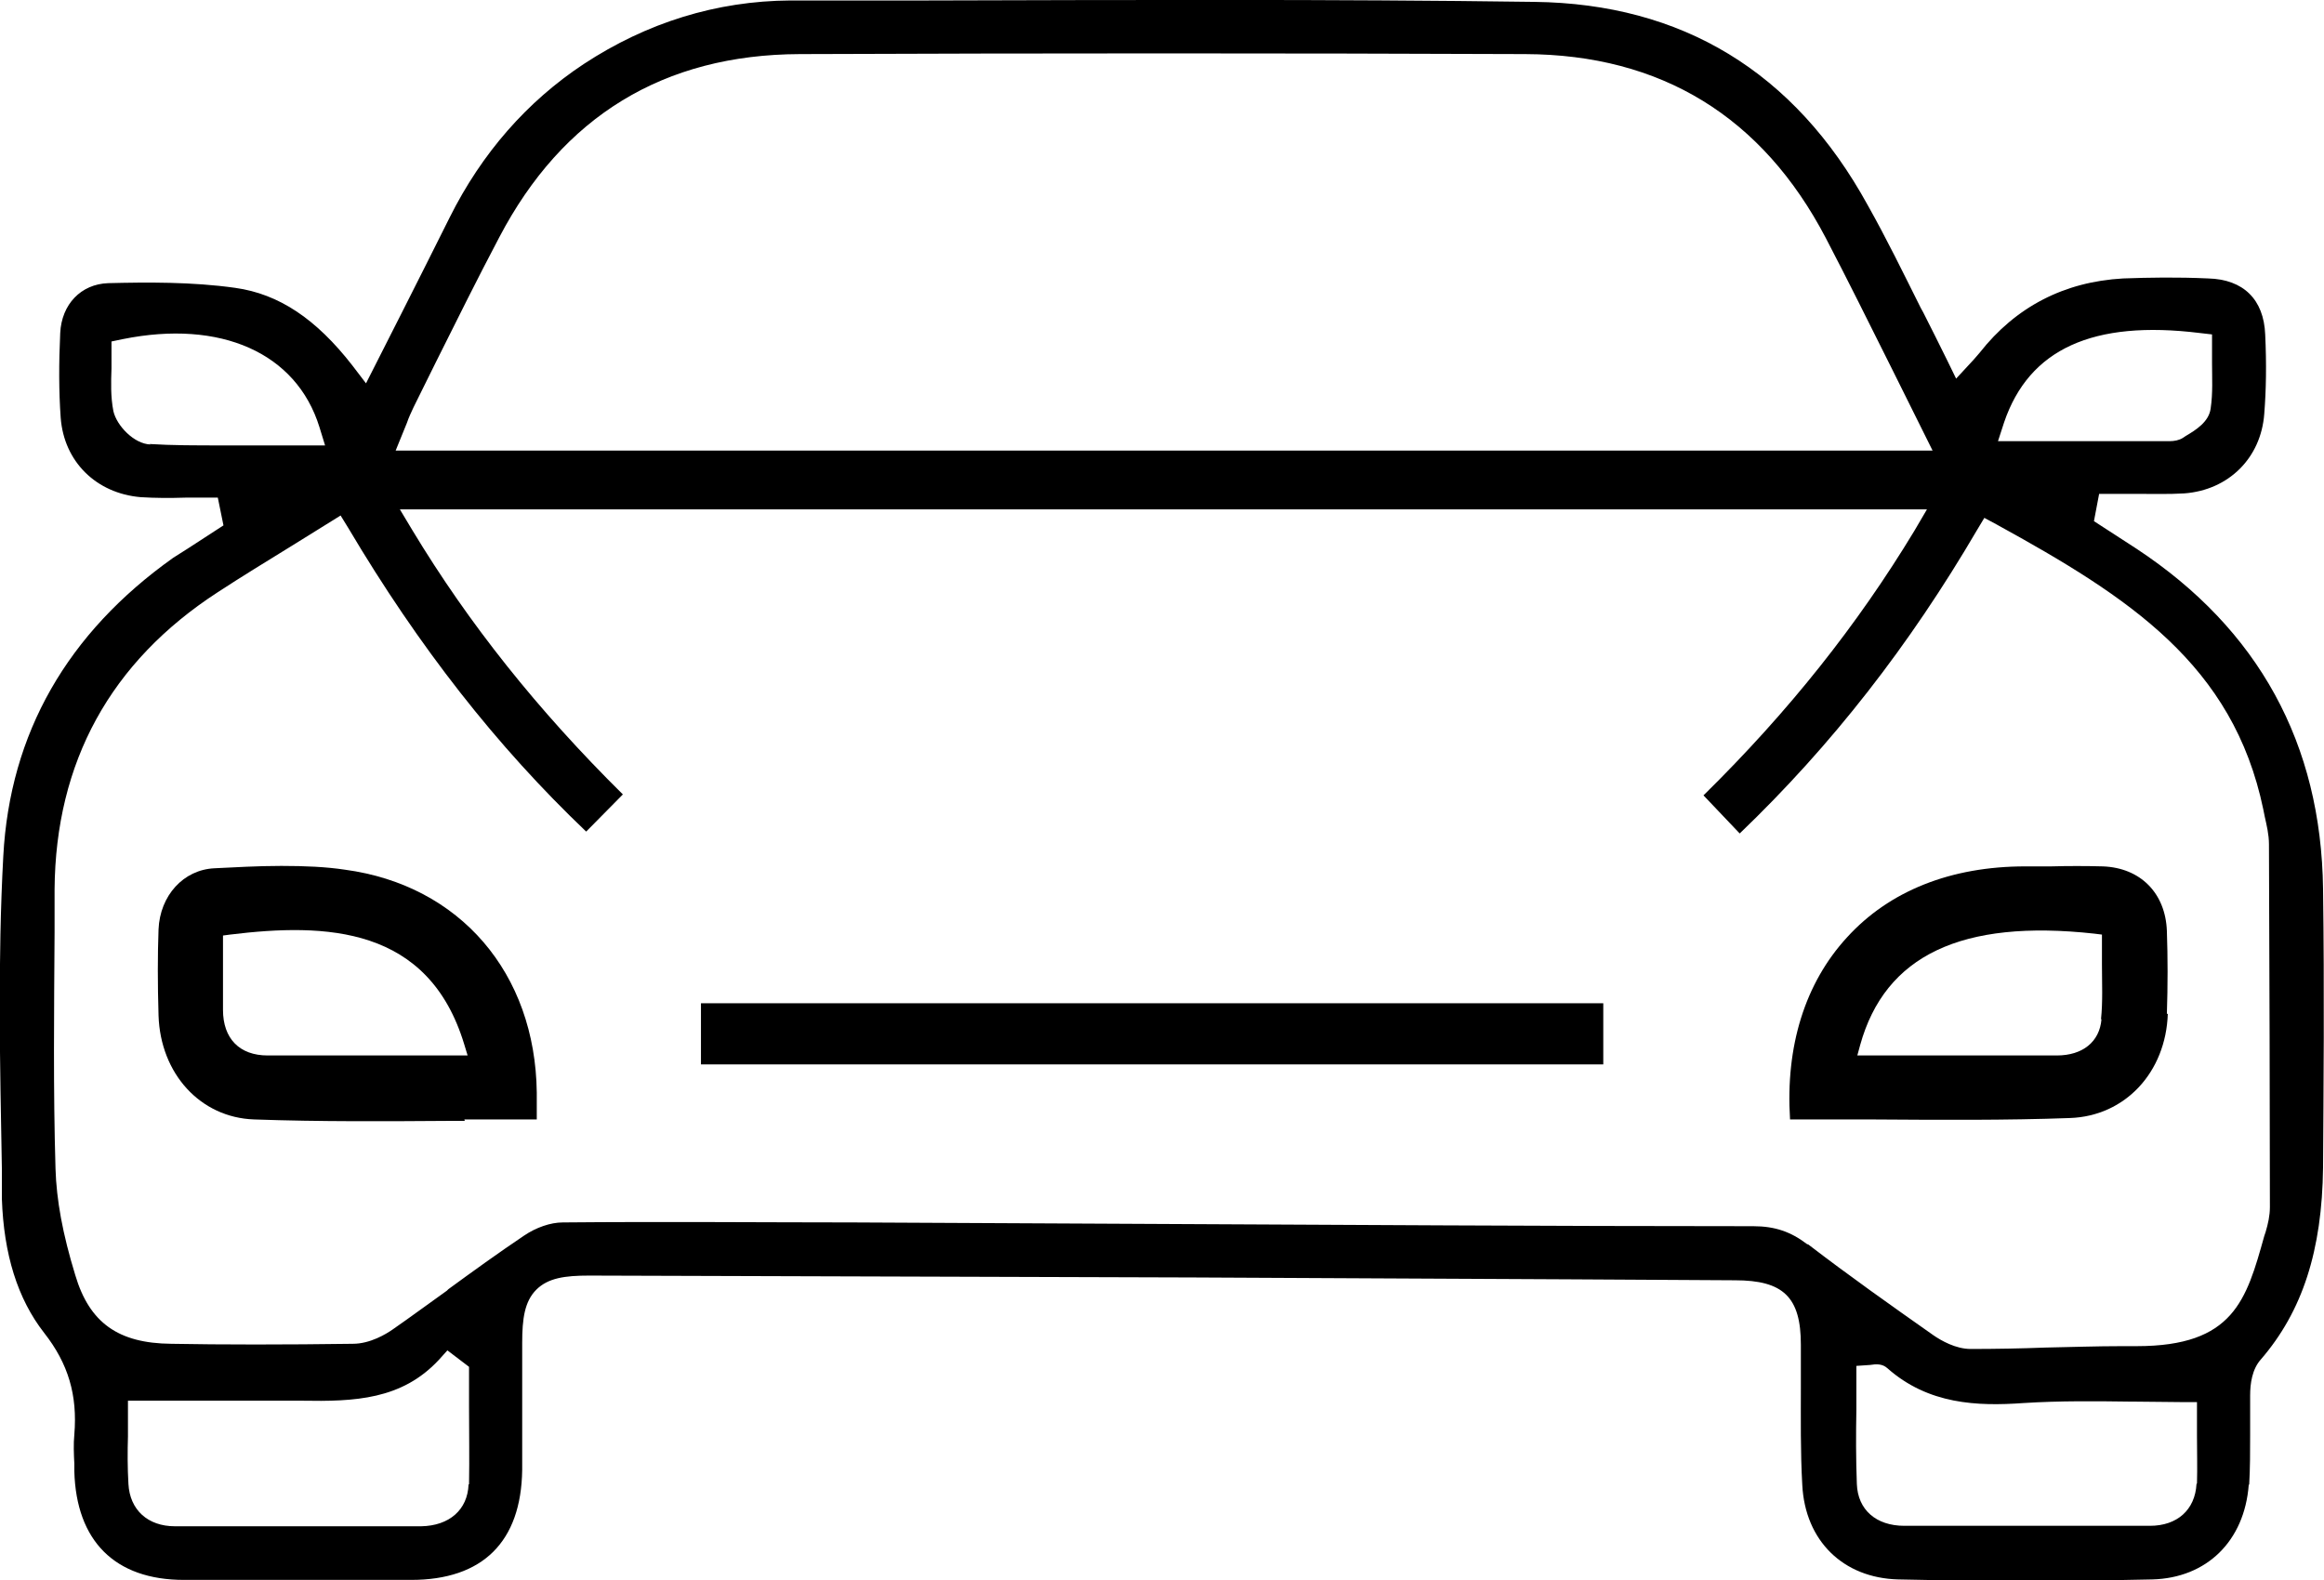
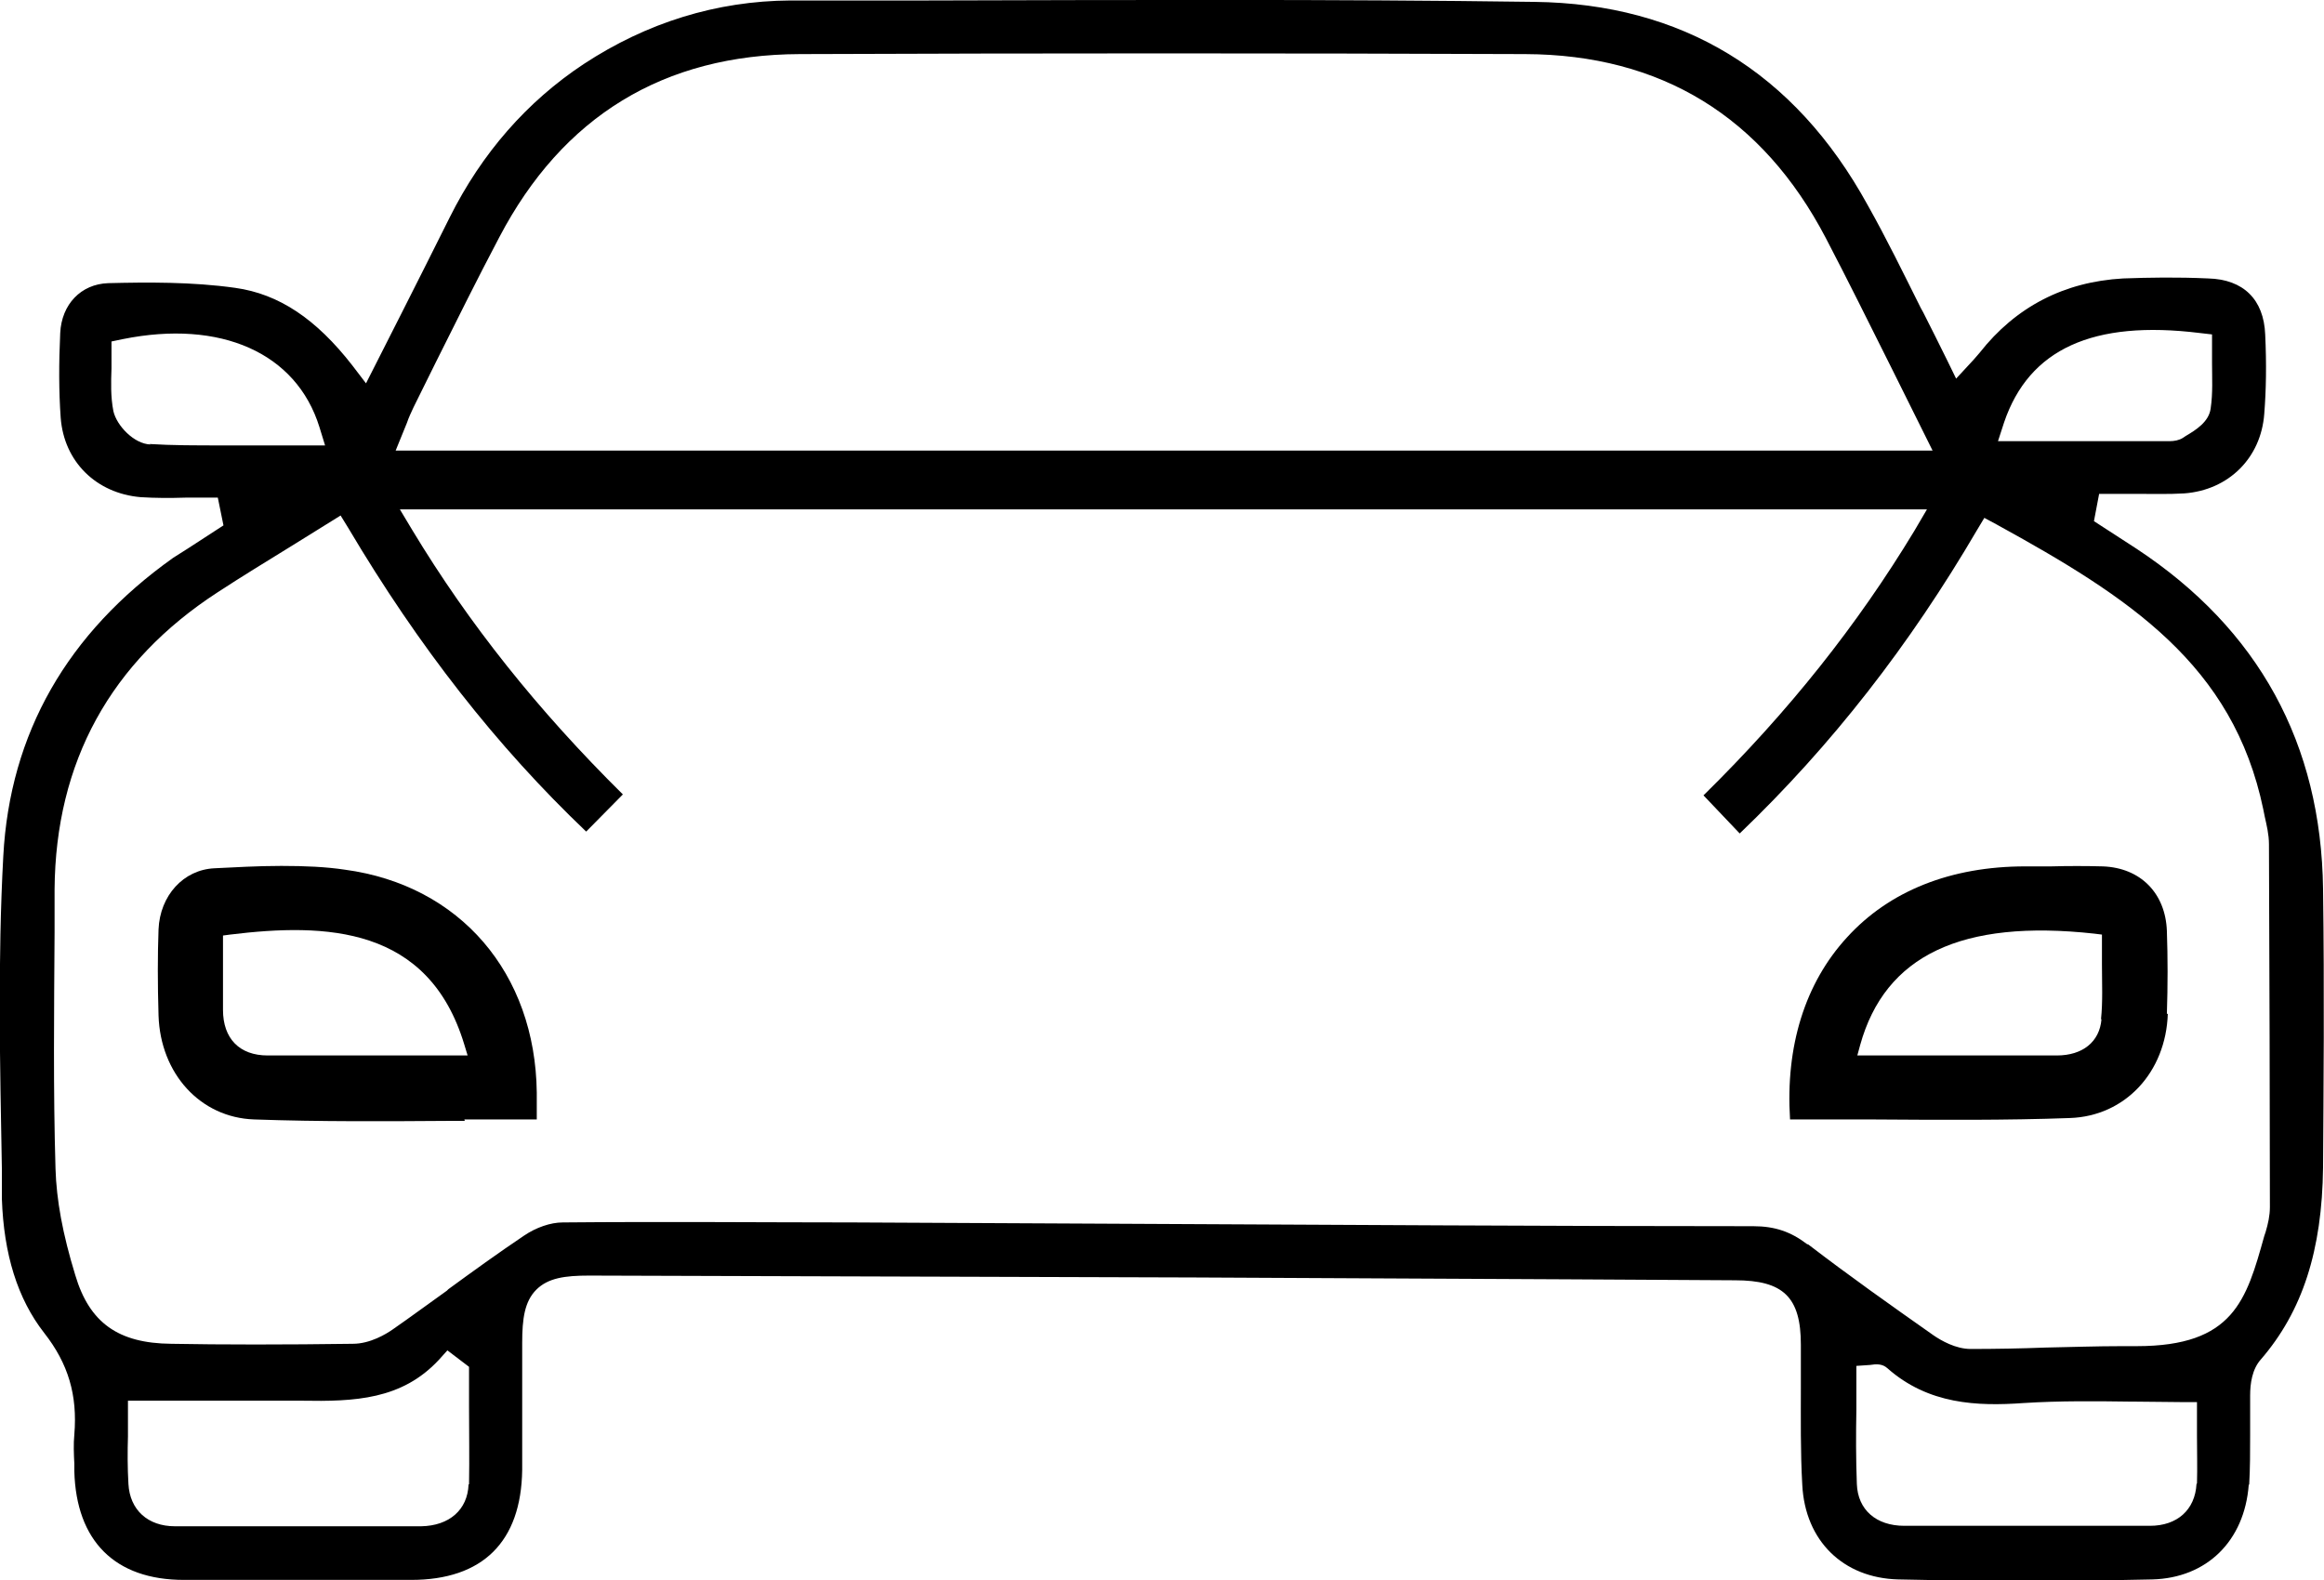
<svg xmlns="http://www.w3.org/2000/svg" id="Camada_1" data-name="Camada 1" viewBox="0 0 49.4 33.6">
  <path d="M47.81,31.56c.02-.35.02-.7.02-1.04v-.02c0-.29,0-.56,0-.83,0-.25.04-.56.23-.77.88-1.02,1.3-2.31,1.32-4.08.01-1.61.03-3.75,0-5.92-.04-3.09-1.37-5.52-3.96-7.23l-.91-.59.11-.58h.25c.17,0,.33,0,.5,0,.38,0,.73.01,1.06-.01.94-.07,1.63-.75,1.7-1.69.04-.5.05-1.06.02-1.69-.03-.74-.46-1.17-1.21-1.19-.66-.03-1.25-.02-1.81,0-1.25.07-2.28.6-3.05,1.58-.04.05-.08.09-.13.15l-.37.4-.19-.39c-.17-.34-.34-.69-.51-1.02l-.05-.09c-.38-.76-.73-1.48-1.13-2.19C38.14,1.52,35.75.08,32.62.04,28.28-.02,23.91,0,19.68.01h-2.88c-1.57.01-3.05.47-4.39,1.35-1.21.8-2.17,1.9-2.85,3.26-.34.68-.68,1.36-1.03,2.05l-.75,1.48-.29-.38c-.77-.99-1.56-1.52-2.49-1.65-.92-.13-1.88-.12-2.7-.1-.58.02-.99.45-1.02,1.06-.03.64-.03,1.24.01,1.8.07.94.76,1.61,1.7,1.69.31.02.63.02.95.01.15,0,.3,0,.45,0h.24l.12.59-.77.5c-.1.06-.2.13-.3.19C1.43,13.46.21,15.59.07,18.2c-.12,2.21-.07,4.47-.03,6.66v.63c.04,1.17.33,2.12.9,2.85.51.65.71,1.32.64,2.16-.02.2-.01.42,0,.62v.16c.04,1.48.86,2.31,2.33,2.31,1.54,0,3.12,0,4.83,0,1.52,0,2.34-.81,2.36-2.34,0-.59,0-1.18,0-1.76v-.94c0-.51.05-.88.3-1.13.25-.25.61-.3,1.12-.3h.02c4.28.01,8.56.03,12.83.04,2.69.01,5.37.03,8.06.04l3.45.02c1.03,0,1.4.36,1.4,1.37,0,.3,0,.6,0,.9,0,.65-.01,1.38.03,2.08.06,1.19.87,1.98,2.04,2.01,1.8.04,3.62.04,5.4,0,1.16-.03,1.96-.82,2.05-2.01ZM42.6,8.98c.53-1.56,1.89-2.18,4.16-1.9l.26.03v.26c0,.11,0,.23,0,.35,0,.31.02.64-.03.97-.04.28-.31.45-.53.58l-.06.04c-.08.05-.18.07-.29.07-.04,0-.08,0-.12,0-.03,0-.06,0-.08,0h-3.44s.13-.4.13-.4ZM8.65,8.99c.04-.12.09-.22.14-.33h0s.48-.97.48-.97c.43-.86.87-1.75,1.34-2.64,1.35-2.58,3.5-3.89,6.39-3.9,5.17-.02,10.35-.02,15.42,0,2.89.01,5.04,1.33,6.39,3.91.47.9.91,1.79,1.38,2.73l.02.04.87,1.75H8.41l.24-.59ZM3.2,9.45c-.35-.01-.72-.4-.79-.71-.06-.31-.05-.61-.04-.91v-.03c0-.1,0-.2,0-.29v-.25l.24-.05c2.08-.42,3.69.29,4.18,1.87l.12.39h-1.29c-.28,0-.55,0-.82,0-.65,0-1.15,0-1.62-.03ZM9.96,31.56c-.02.54-.41.88-1.01.89-.85,0-1.71,0-2.56,0s-1.78,0-2.67,0c-.58,0-.96-.35-.99-.9-.02-.34-.02-.7-.01-1.01v-.76s1.37,0,1.37,0c.81,0,1.55,0,2.32,0,1.13.02,2.13-.02,2.92-.87l.18-.2.46.35v.84c0,.54.01,1.11,0,1.66ZM38.41,26.45c-.34-.26-.68-.38-1.14-.38-4.36,0-8.79-.03-13.07-.05l-6.05-.03c-1.8,0-4.04-.02-6.19,0-.26,0-.57.11-.82.28-.55.37-1.09.76-1.61,1.14l-.03.03c-.38.27-.77.56-1.16.83-.13.09-.47.3-.84.3-1.42.02-2.81.02-3.86,0-1.13-.01-1.74-.45-2.04-1.46-.27-.88-.4-1.6-.42-2.26-.05-1.67-.03-3.37-.02-5.02v-.92c.02-2.71,1.19-4.84,3.47-6.32.52-.34,1.03-.65,1.58-.99l1.03-.64.16.26c1.5,2.53,3.16,4.65,5.06,6.46l.78-.79c-1.82-1.8-3.28-3.64-4.47-5.61l-.27-.45h32.46l-.27.46c-1.21,2-2.67,3.84-4.48,5.62l.77.81c1.96-1.88,3.61-4,5.05-6.46l.15-.25.26.14c2.82,1.55,5.03,2.98,5.67,6.06l.03.15c.04.18.09.38.09.59.01,2.78.02,5.58.02,7.71,0,.19-.04.36-.09.53l-.03.09c-.38,1.36-.65,2.34-2.71,2.34-.1,0-.2,0-.3,0-.56,0-1.11.02-1.64.03-.52.02-1.06.03-1.59.03-.32,0-.63-.18-.79-.29-.91-.64-1.8-1.27-2.66-1.93ZM46.69,31.55c-.03.55-.41.89-.99.89-.87,0-1.74,0-2.61,0s-1.74,0-2.61,0c-.6,0-.99-.34-1.01-.89-.02-.53-.02-1.06-.01-1.58v-.93s.29-.02.29-.02c.13-.02.26-.03.37.07.87.77,1.91.81,2.89.74.78-.05,1.57-.04,2.33-.03h.07c.33,0,.66.01.99.01h.3v.72c0,.33.01.67,0,1.01Z" />
-   <rect x="14.9" y="21.33" width="19.18" height="1.3" />
  <path d="M9.87,23.8c.51,0,1.03,0,1.54,0v-.09c0-.17,0-.33,0-.48-.03-2.54-1.63-4.41-4.08-4.74-.4-.06-.84-.08-1.35-.08s-.99.03-1.42.05c-.66.03-1.16.58-1.19,1.3-.02.55-.02,1.15,0,1.83.04,1.24.89,2.17,2.03,2.21,1.41.05,2.8.04,4.27.03h.21ZM7.41,22.44c-.58,0-1.15,0-1.72,0-.6,0-.95-.36-.95-.97,0-.34,0-.68,0-1.02v-.56l.15-.02c2.04-.25,4.22-.18,4.98,2.34l.07.23h-1.4c-.38,0-.75,0-1.13,0Z" />
  <path d="M46.06,21.56c.02-.61.02-1.2,0-1.77-.03-.8-.56-1.34-1.36-1.37-.37-.01-.74-.01-1.1,0h-.07c-.16,0-.32,0-.48,0-1.58,0-2.89.52-3.79,1.51-.89.97-1.31,2.31-1.21,3.87.56,0,1.12,0,1.68,0,1.53.01,2.91.02,4.27-.03,1.17-.04,2.04-.97,2.08-2.22ZM44.67,21.67c-.04.48-.4.77-.95.77-.57,0-1.13,0-1.7,0h-2.54s.06-.22.06-.22c.53-1.91,2.16-2.68,4.98-2.37l.16.02v.16c0,.16,0,.32,0,.48,0,.39.02.78-.02,1.16Z" />
</svg>